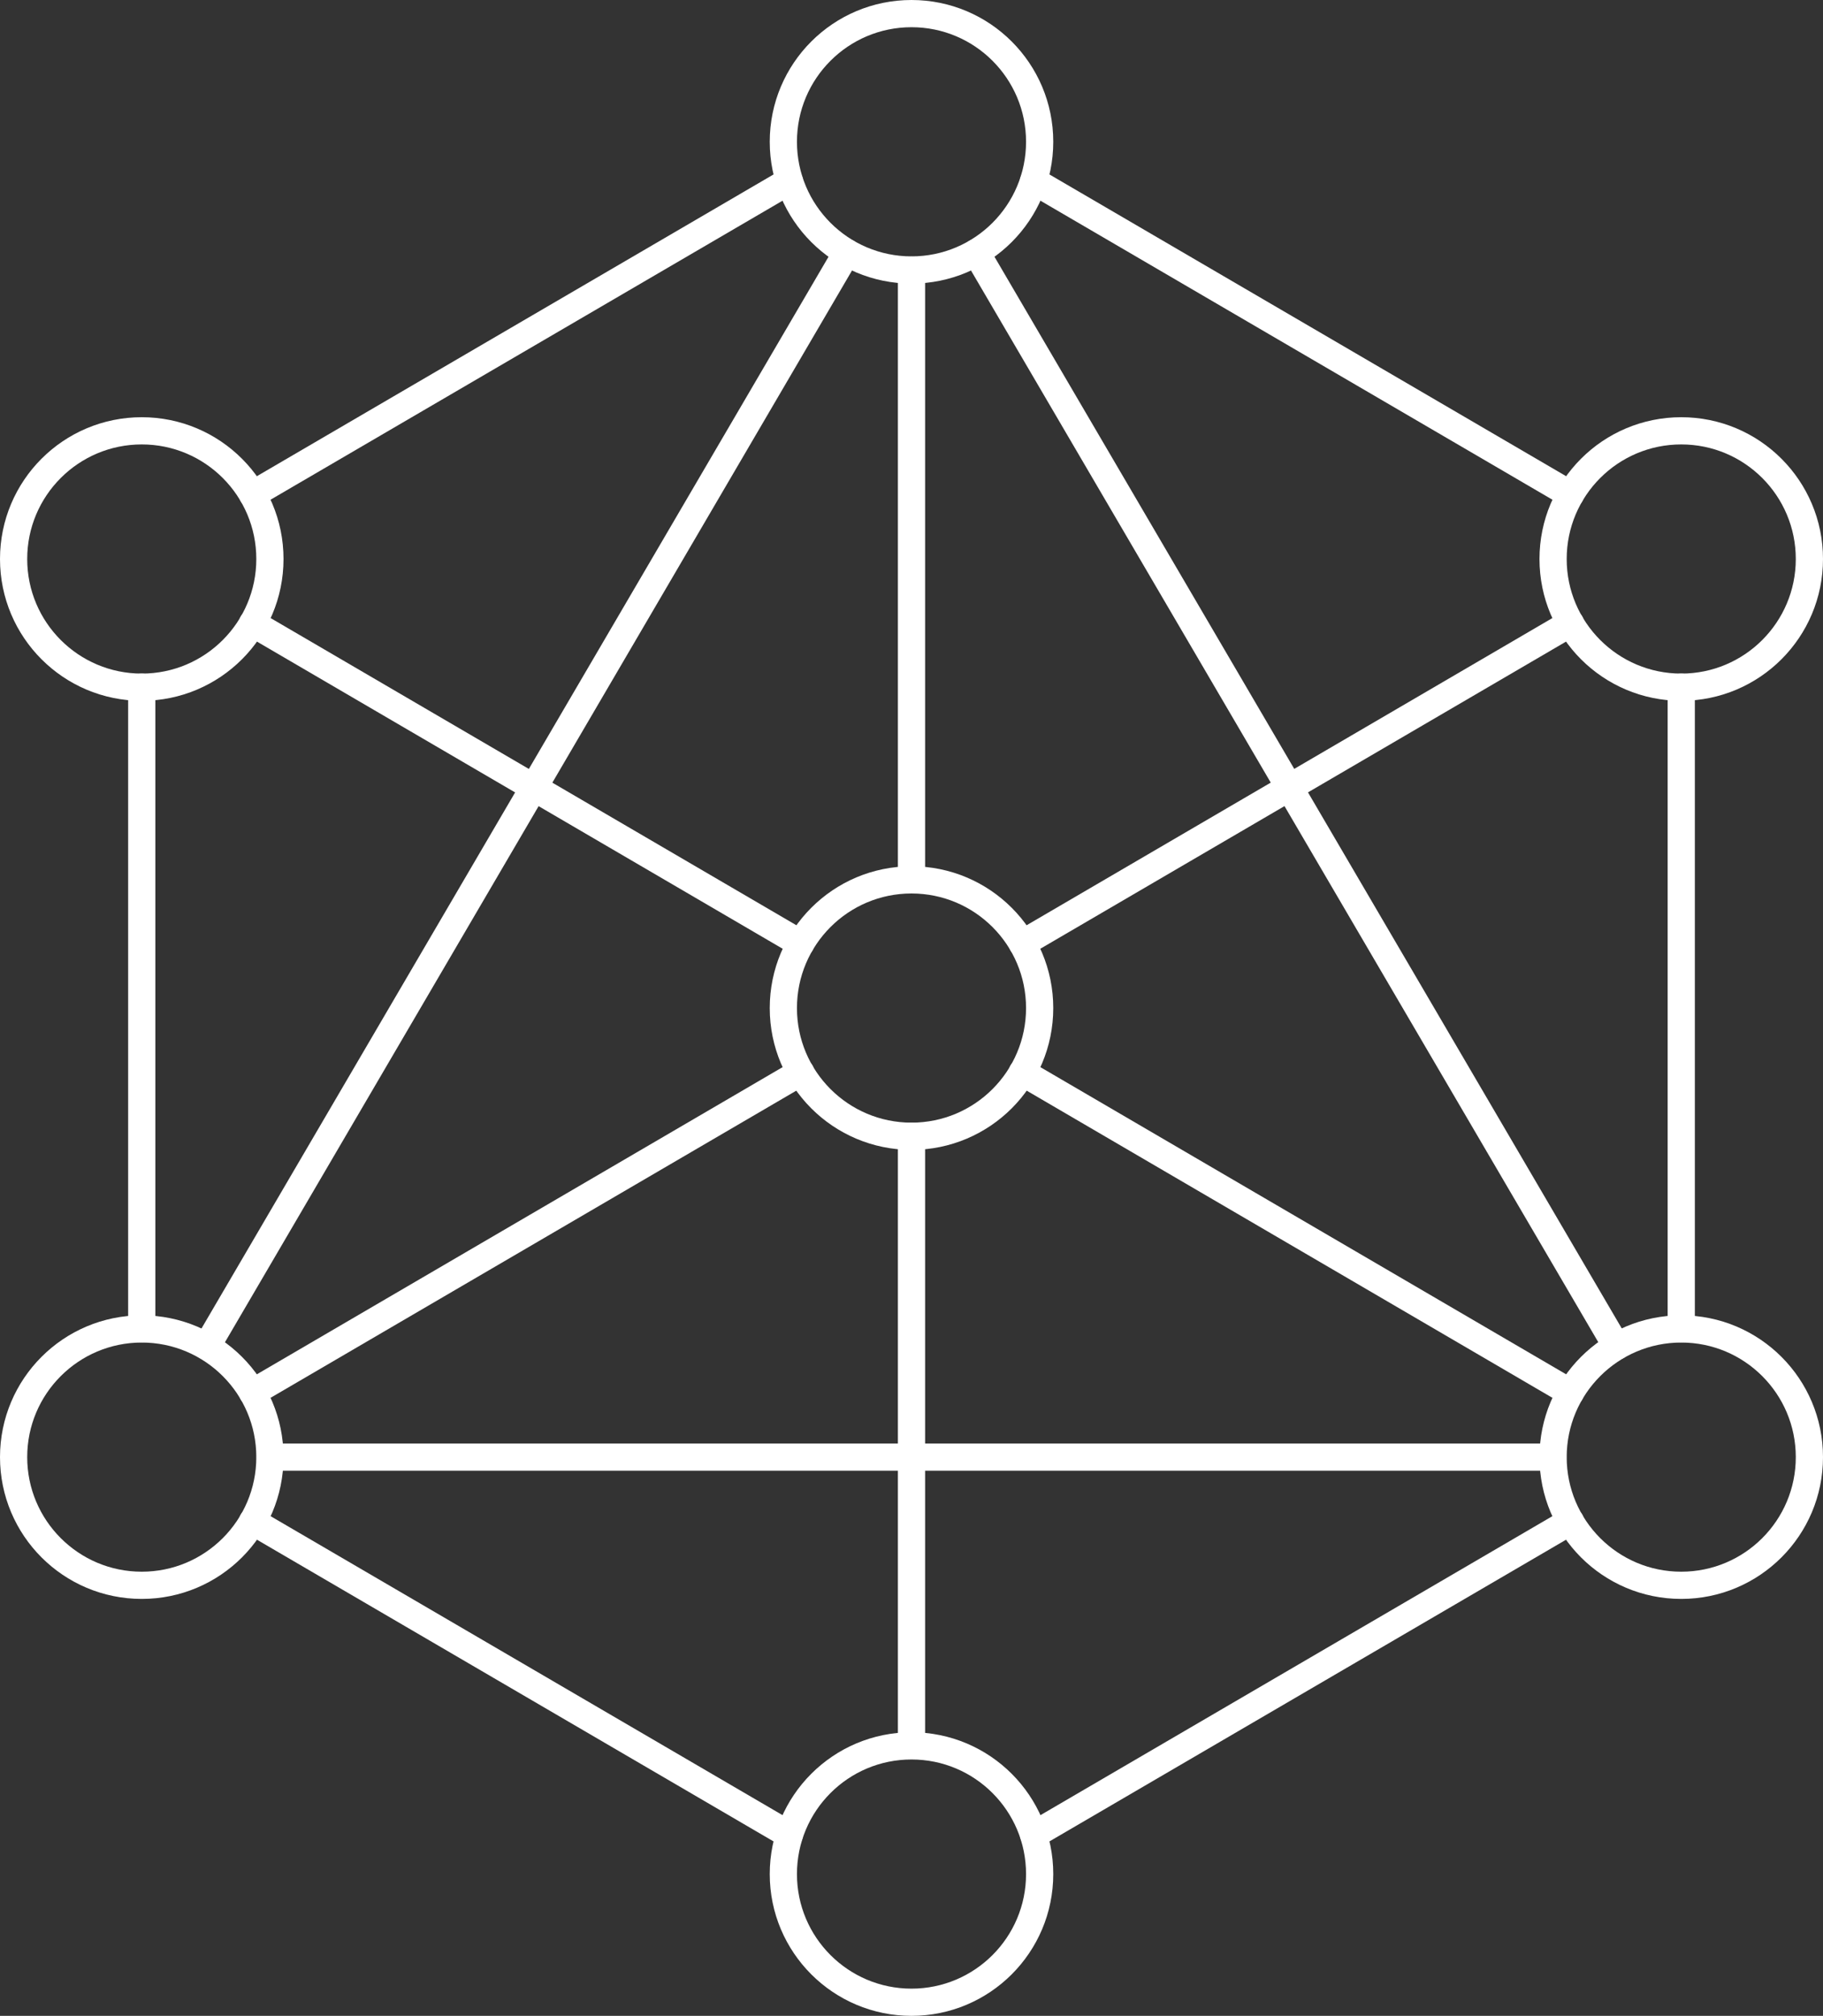
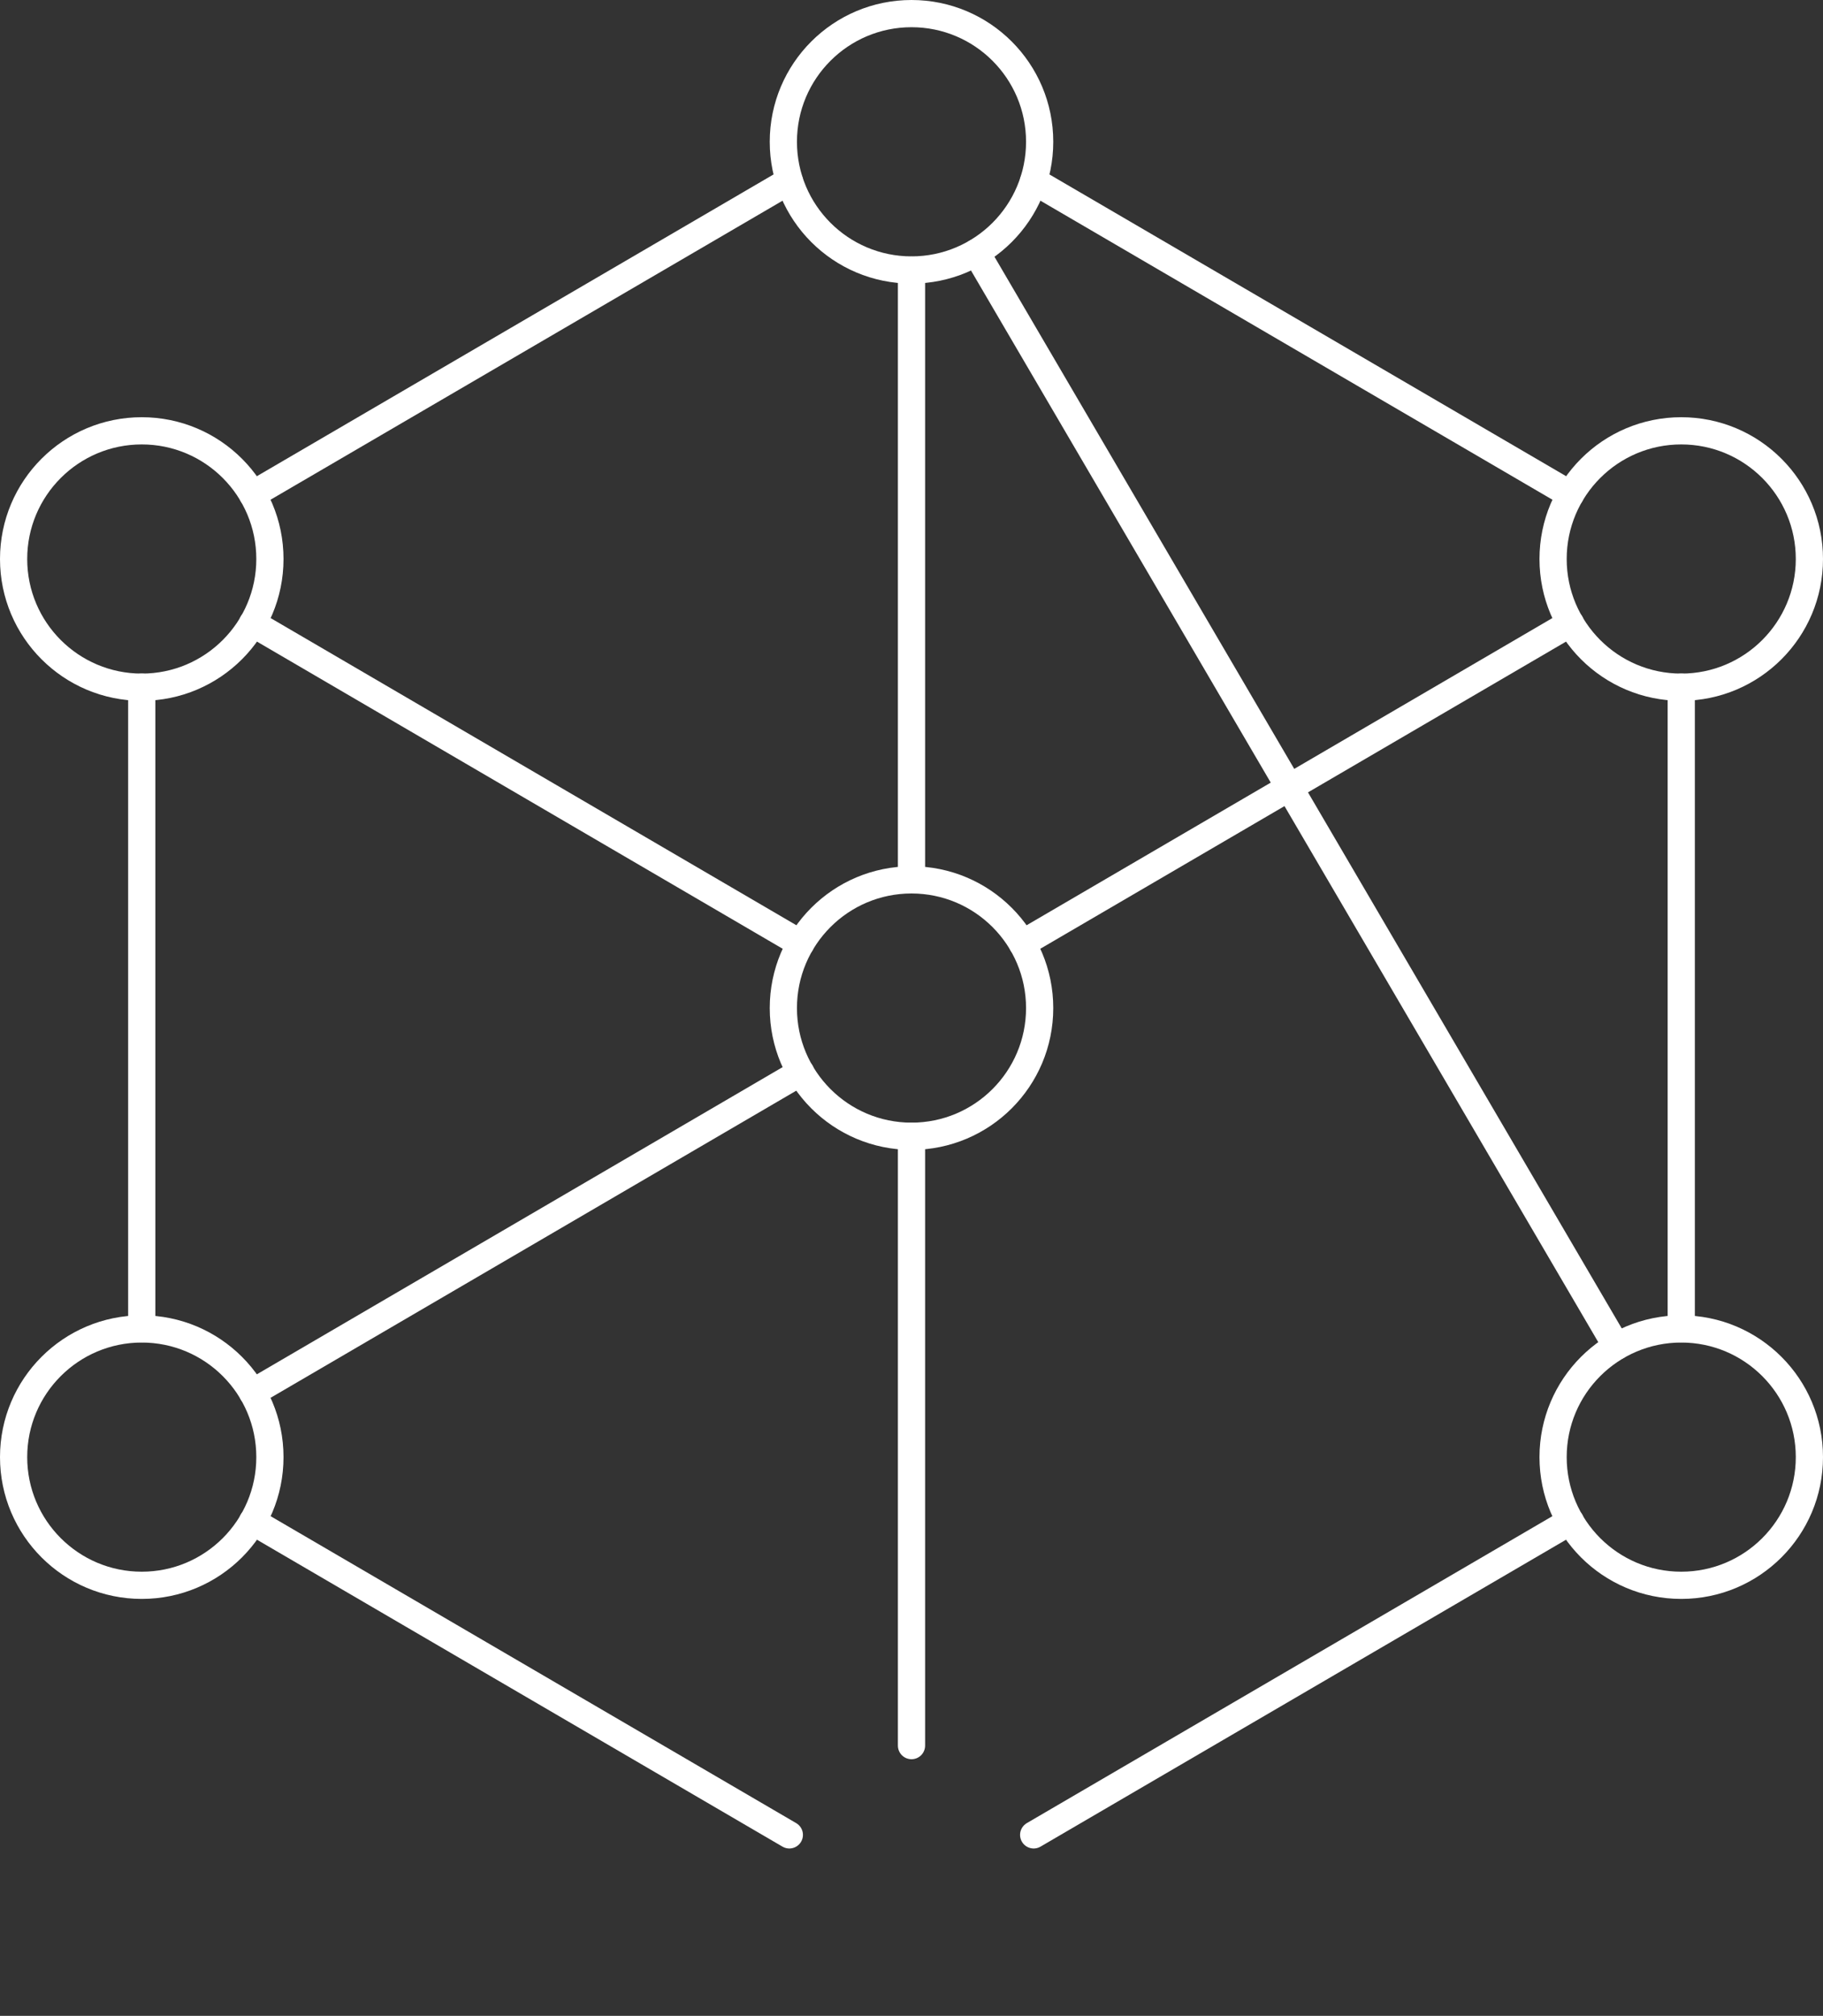
<svg xmlns="http://www.w3.org/2000/svg" viewBox="0 0 67 74.07">
  <rect x="0" y="0" width="67" height="74.07" fill="#333333" stroke="none" />
  <defs>
    <style>.cls-1,.cls-2{fill:none;}.cls-2{stroke:#fff;stroke-linecap:round;stroke-miterlimit:10;}</style>
  </defs>
  <g id="图层_2" data-name="图层 2">
    <g id="图层_1-2" data-name="图层 1">
      <polygon class="cls-1" points="30.74 9.93 33.5 9.93 35.88 9.28 59.03 48.82 57.72 51.16 57.07 52.95 56 53.54 10 53.54 9.28 51.16 7.59 48.82 30.74 9.93" />
      <line class="cls-2" x1="5.21" y1="48.82" x2="5.21" y2="25.25" />
      <line class="cls-2" x1="29.01" y1="6.65" x2="9.28" y2="18.17" />
      <line class="cls-2" x1="61.79" y1="48.82" x2="61.79" y2="25.25" />
      <line class="cls-2" x1="29.01" y1="67.42" x2="9.28" y2="55.9" />
      <line class="cls-2" x1="57.72" y1="55.9" x2="37.99" y2="67.42" />
      <line class="cls-2" x1="57.72" y1="18.17" x2="37.99" y2="6.65" />
      <circle class="cls-2" cx="33.5" cy="5.21" r="4.71" />
-       <circle class="cls-2" cx="33.5" cy="68.86" r="4.71" />
      <circle class="cls-2" cx="61.79" cy="53.54" r="4.71" />
      <circle class="cls-2" cx="61.79" cy="20.54" r="4.71" />
      <circle class="cls-2" cx="5.21" cy="20.54" r="4.71" />
      <circle class="cls-2" cx="5.21" cy="53.54" r="4.71" />
      <line class="cls-2" x1="33.5" y1="41.75" x2="33.5" y2="64.14" />
      <line class="cls-2" x1="33.5" y1="32.32" x2="33.5" y2="9.93" />
      <line class="cls-2" x1="29.43" y1="34.67" x2="9.28" y2="22.9" />
      <line class="cls-2" x1="57.72" y1="22.9" x2="37.57" y2="34.67" />
-       <line class="cls-2" x1="57.72" y1="51.17" x2="37.57" y2="39.4" />
      <line class="cls-2" x1="29.43" y1="39.4" x2="9.28" y2="51.17" />
      <circle class="cls-2" cx="33.5" cy="37.04" r="4.71" />
-       <line class="cls-2" x1="31.12" y1="9.28" x2="7.6" y2="49.47" />
      <line class="cls-2" x1="59.41" y1="49.47" x2="35.88" y2="9.28" />
-       <line class="cls-2" x1="57.07" y1="53.54" x2="9.93" y2="53.54" />
    </g>
  </g>
</svg>